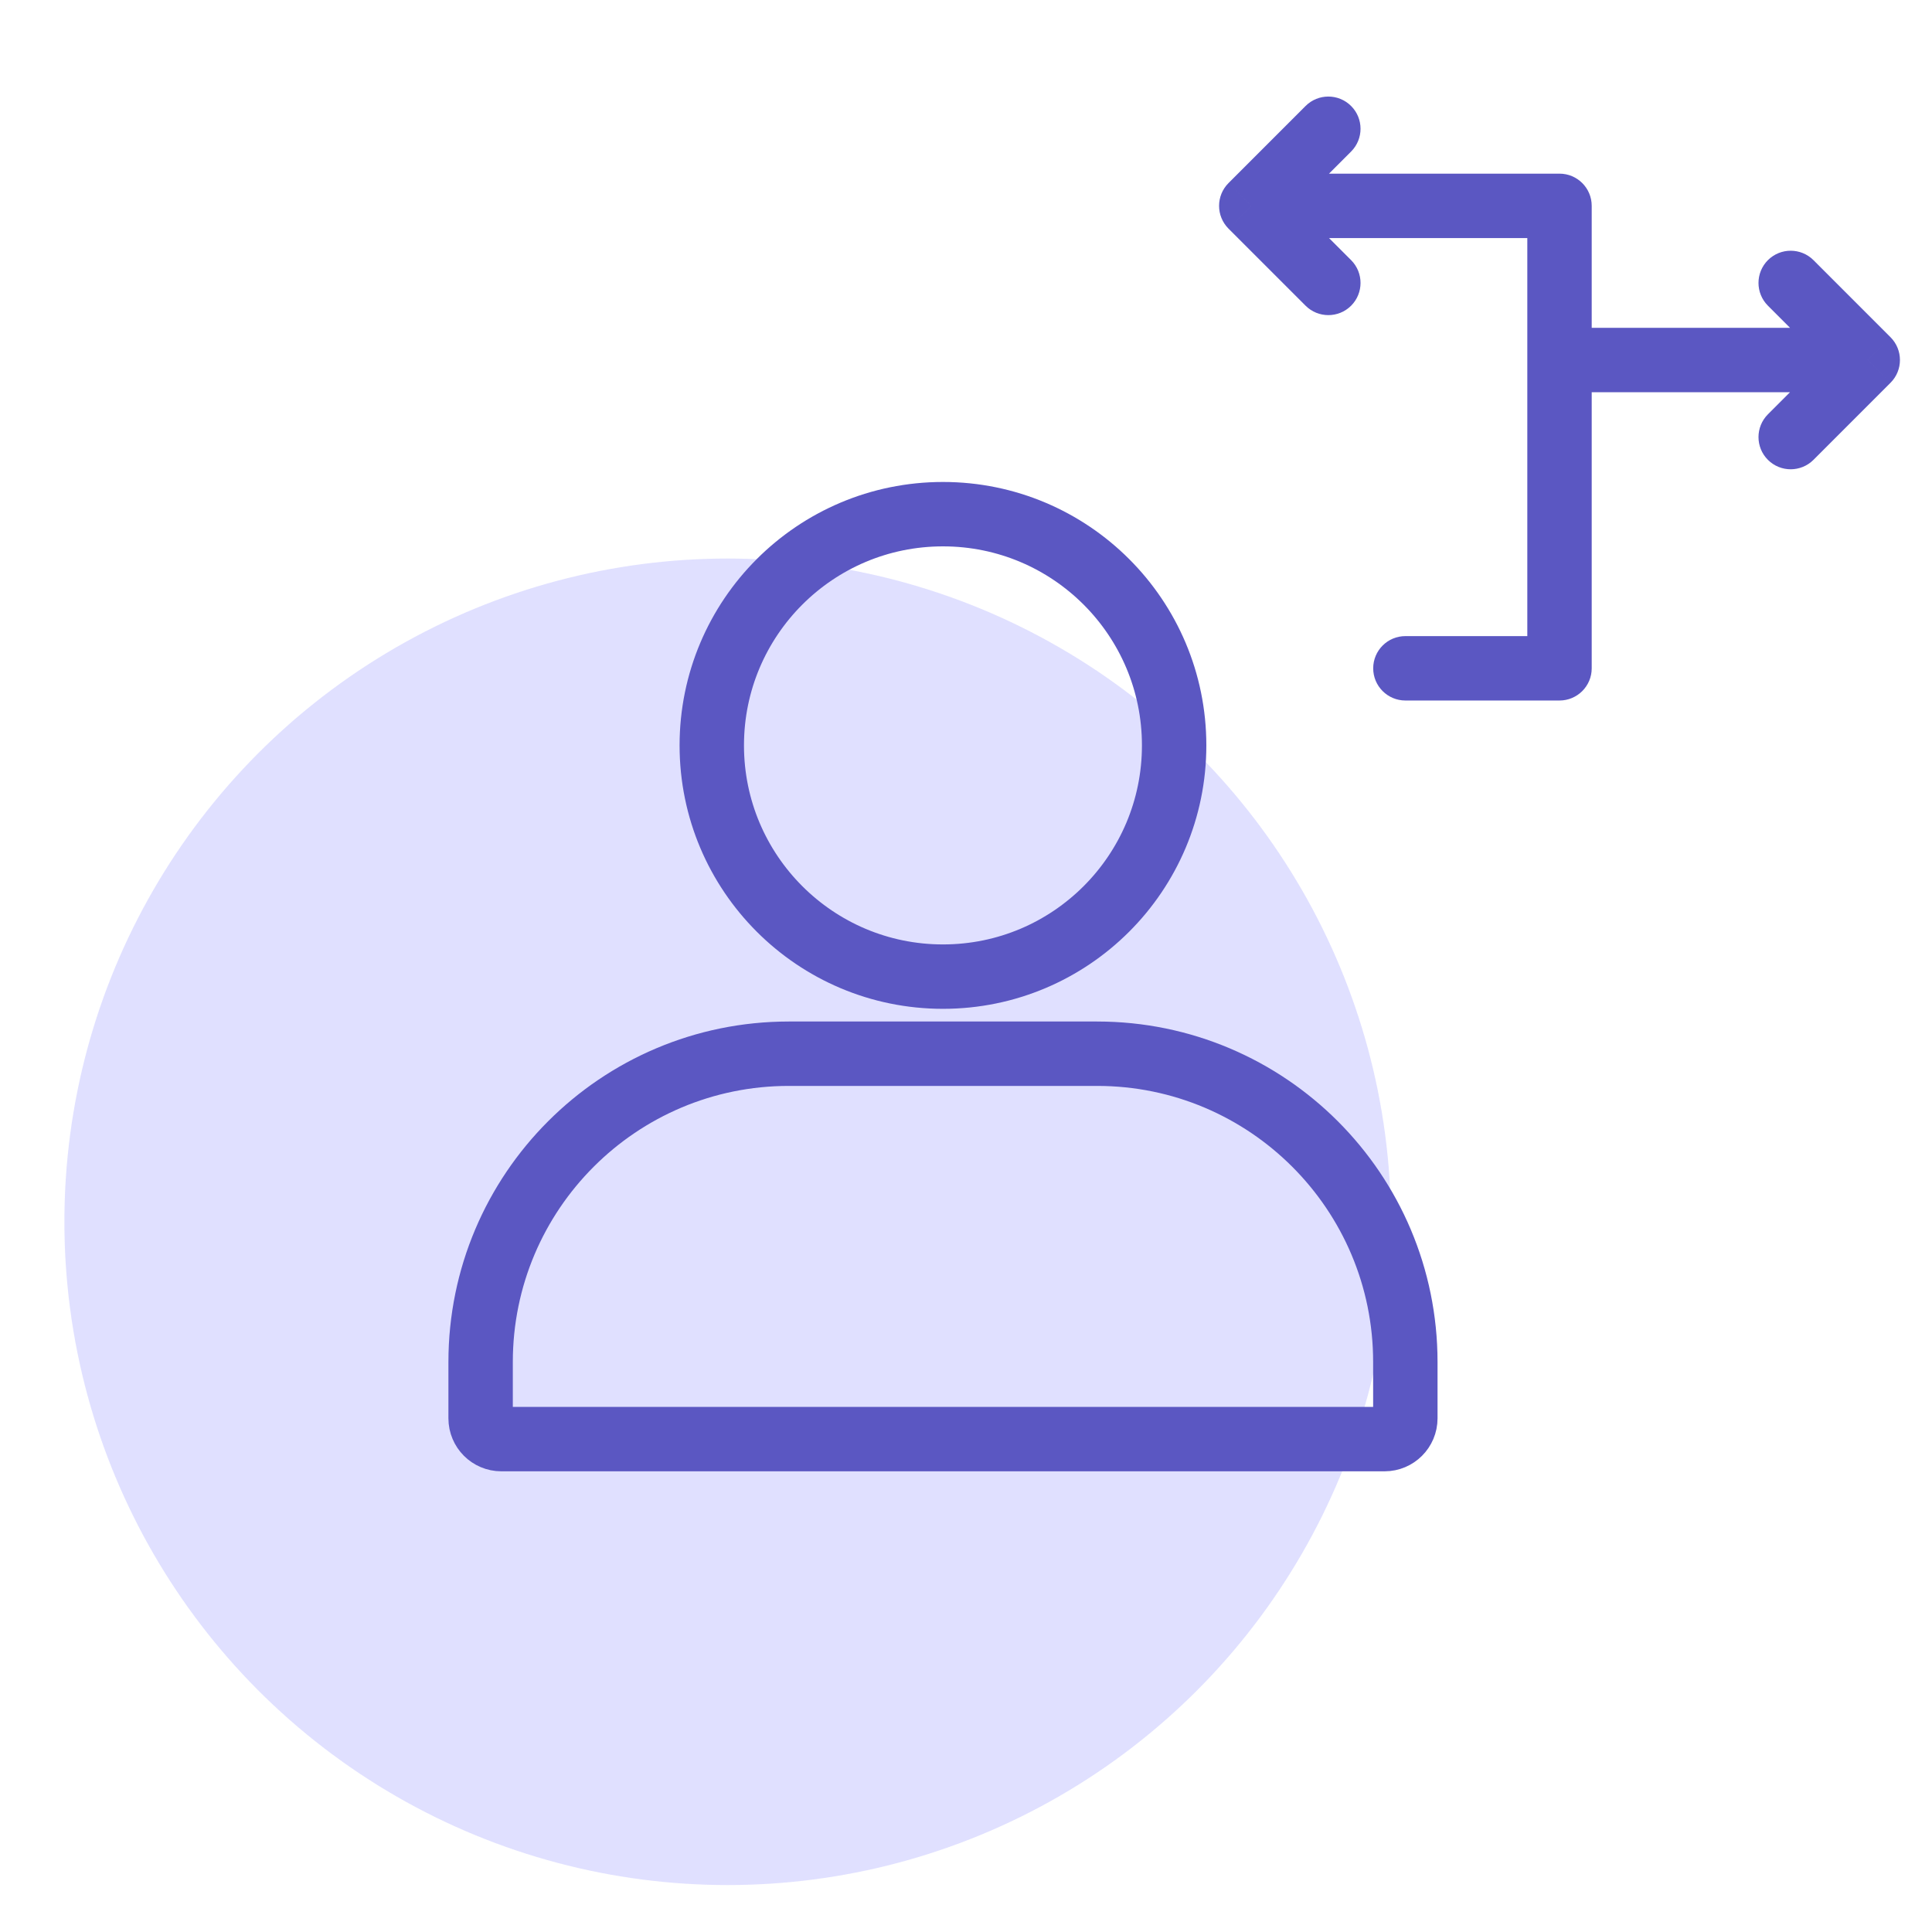
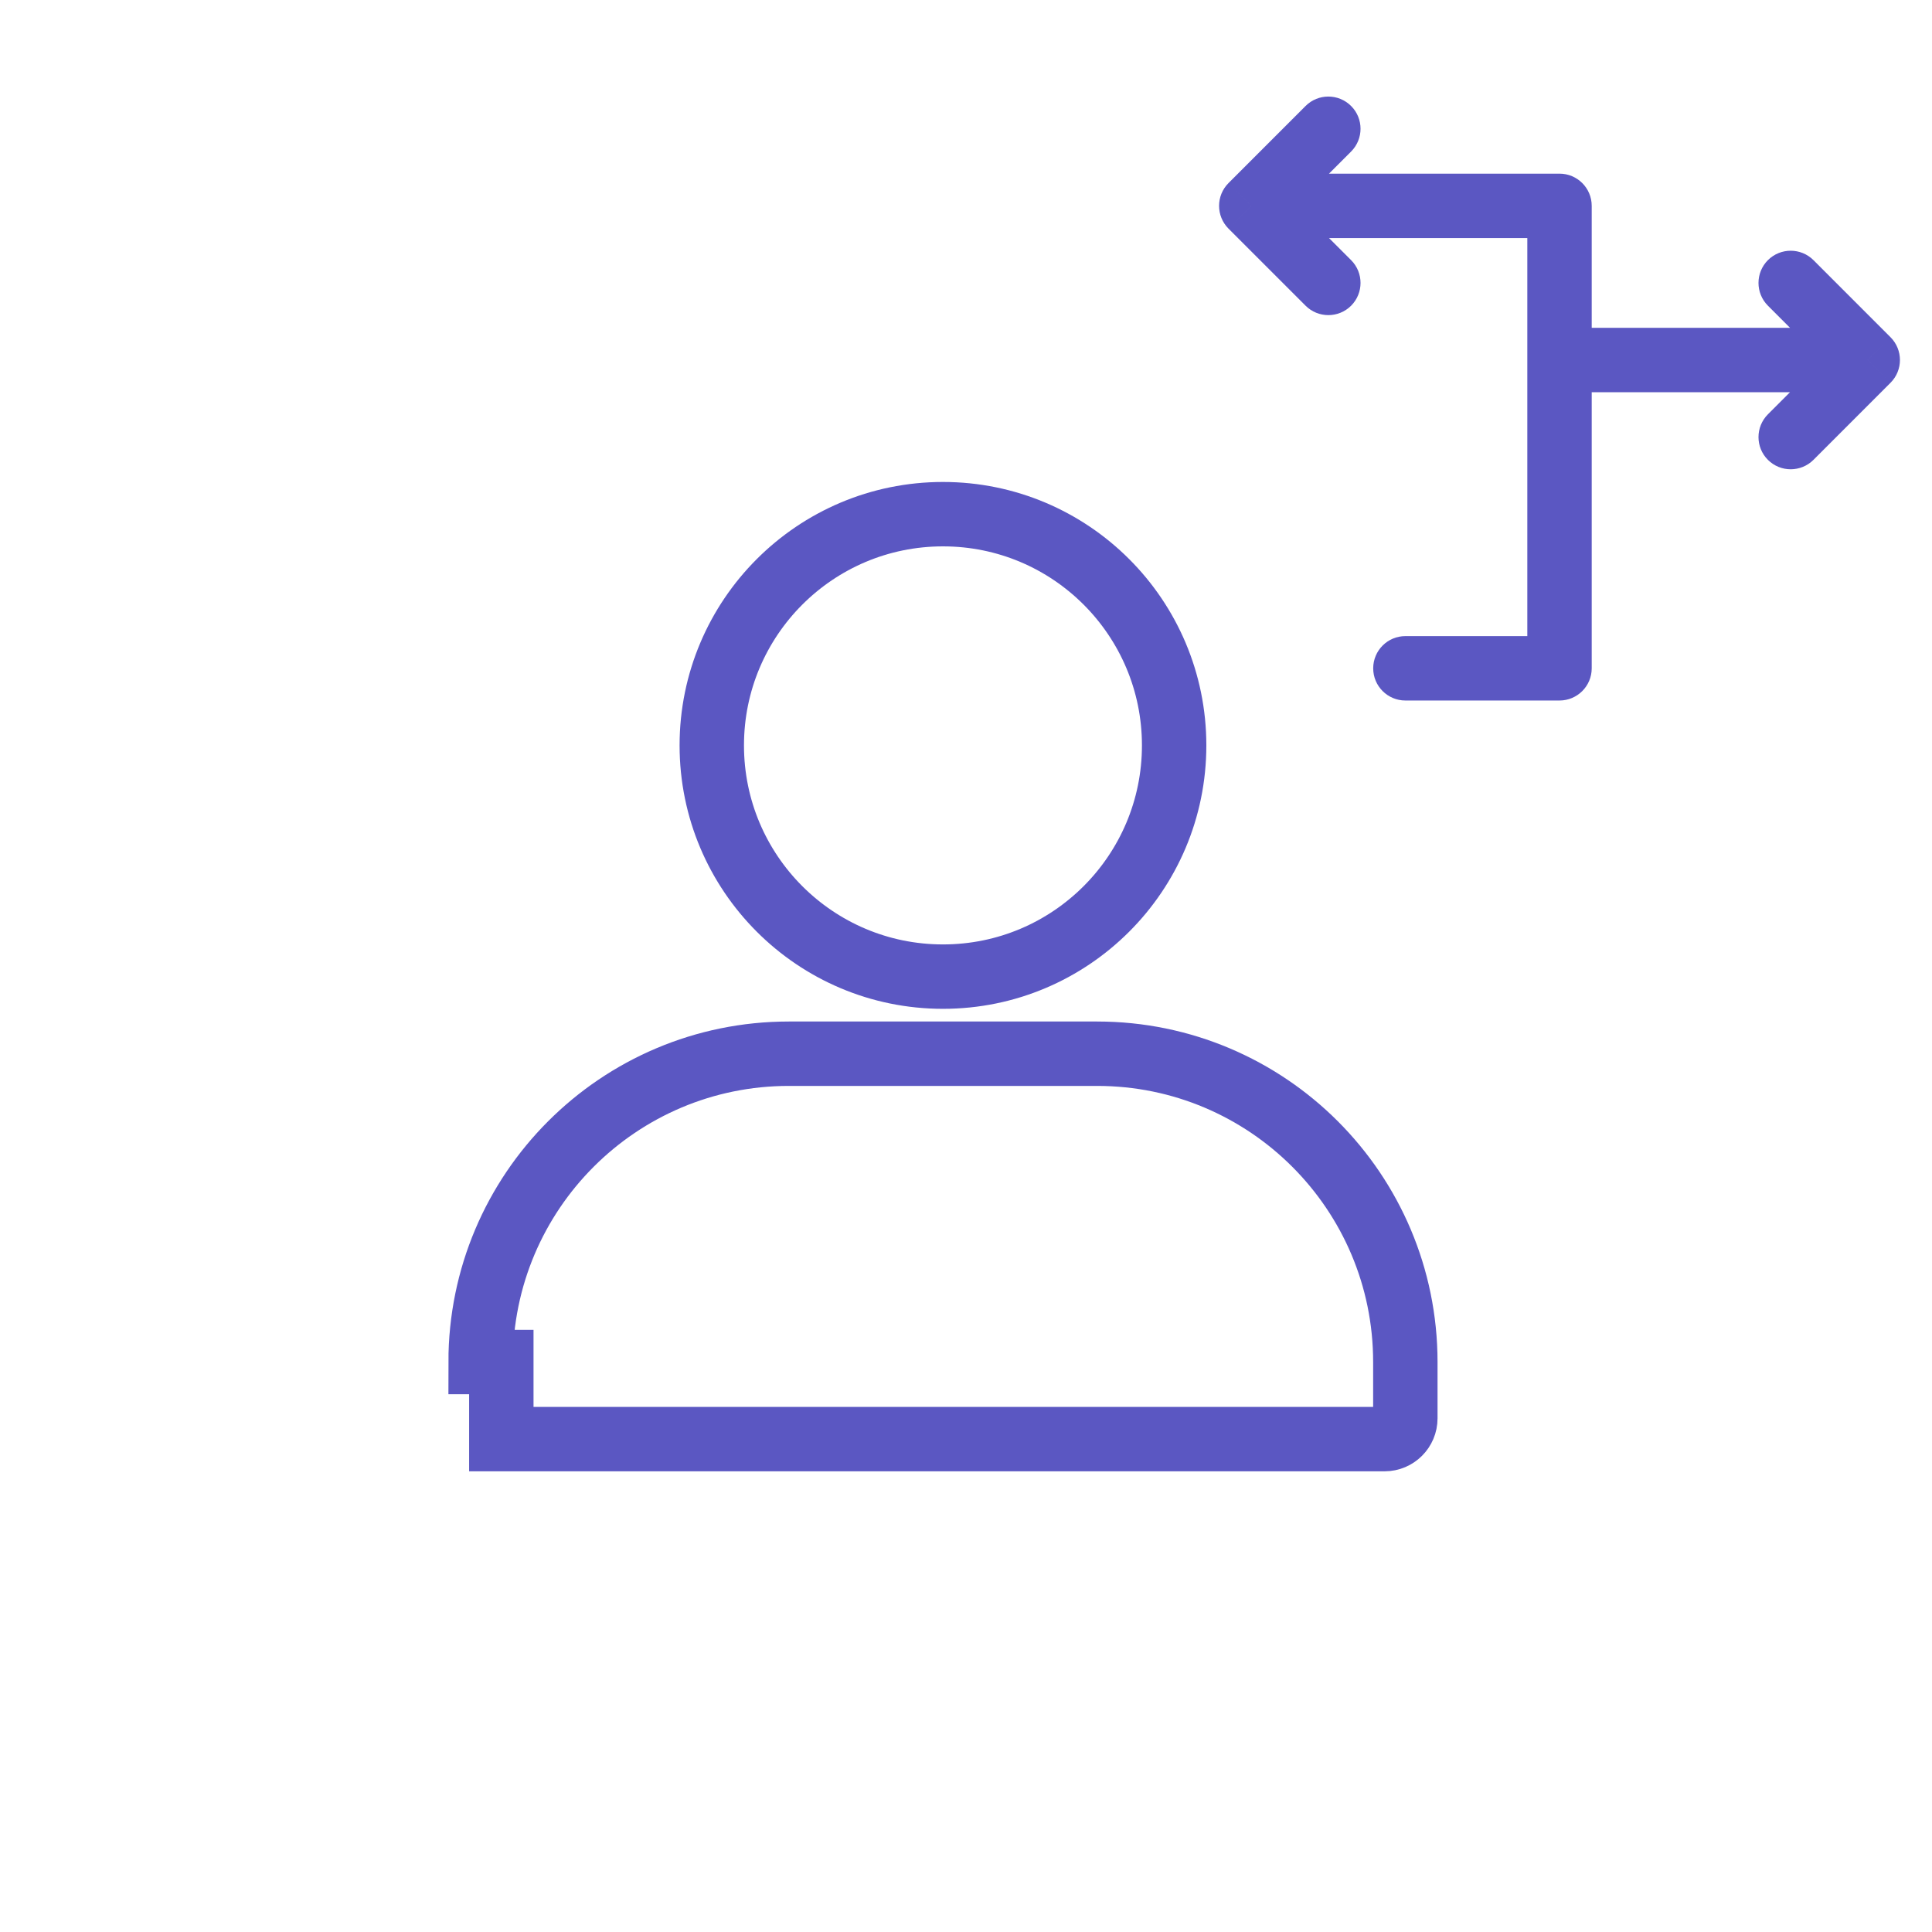
<svg xmlns="http://www.w3.org/2000/svg" width="60" height="60" viewBox="0 0 60 60" fill="none">
-   <circle cx="22.598" cy="37.944" r="20.598" fill="#CCCCFF" fill-opacity="0.6" />
-   <path d="M14.926 42.299C14.926 37.011 19.212 32.724 24.498 32.724H34.071C39.358 32.724 43.644 37.011 43.644 42.299V44.049C43.644 44.404 43.355 44.693 43 44.693H15.569C15.214 44.693 14.926 44.404 14.926 44.049V42.299Z" stroke="#5B57C2" stroke-width="2" />
+   <path d="M14.926 42.299C14.926 37.011 19.212 32.724 24.498 32.724H34.071C39.358 32.724 43.644 37.011 43.644 42.299V44.049C43.644 44.404 43.355 44.693 43 44.693H15.569V42.299Z" stroke="#5B57C2" stroke-width="2" />
  <path d="M36.464 23.149C36.464 27.115 33.25 30.33 29.285 30.33C25.32 30.33 22.105 27.115 22.105 23.149C22.105 19.183 25.32 15.968 29.285 15.968C33.25 15.968 36.464 19.183 36.464 23.149Z" stroke="#5B57C2" stroke-width="2" />
  <path d="M48.432 20.755V21.755C48.984 21.755 49.432 21.307 49.432 20.755H48.432ZM48.432 6.393H49.432C49.432 5.84 48.984 5.393 48.432 5.393V6.393ZM38.859 6.393L38.152 5.686C37.762 6.076 37.762 6.709 38.152 7.1L38.859 6.393ZM41.96 4.706C42.35 4.315 42.35 3.682 41.96 3.292C41.569 2.901 40.936 2.901 40.545 3.292L41.96 4.706ZM40.545 9.493C40.936 9.884 41.569 9.884 41.96 9.494C42.35 9.103 42.35 8.47 41.96 8.079L40.545 9.493ZM58.005 11.18L58.712 11.887C59.102 11.497 59.102 10.864 58.712 10.473L58.005 11.18ZM56.319 8.079C55.928 7.689 55.295 7.689 54.904 8.079C54.514 8.47 54.514 9.103 54.904 9.493L56.319 8.079ZM54.904 12.867C54.514 13.258 54.514 13.891 54.904 14.281C55.295 14.672 55.928 14.671 56.319 14.281L54.904 12.867ZM43.646 19.755C43.093 19.755 42.646 20.203 42.646 20.755C42.646 21.307 43.093 21.755 43.646 21.755V19.755ZM48.432 5.393H38.859V7.393H48.432V5.393ZM39.567 7.1L41.96 4.706L40.545 3.292L38.152 5.686L39.567 7.1ZM38.152 7.1L40.545 9.493L41.96 8.079L39.567 5.686L38.152 7.1ZM49.432 20.755V11.18H47.432V20.755H49.432ZM49.432 11.18V6.393H47.432V11.18H49.432ZM48.432 12.18H58.005V10.18H48.432V12.18ZM58.712 10.473L56.319 8.079L54.904 9.493L57.297 11.887L58.712 10.473ZM57.297 10.473L54.904 12.867L56.319 14.281L58.712 11.887L57.297 10.473ZM48.432 19.755H43.646V21.755H48.432V19.755Z" fill="#5B57C2" />
</svg>